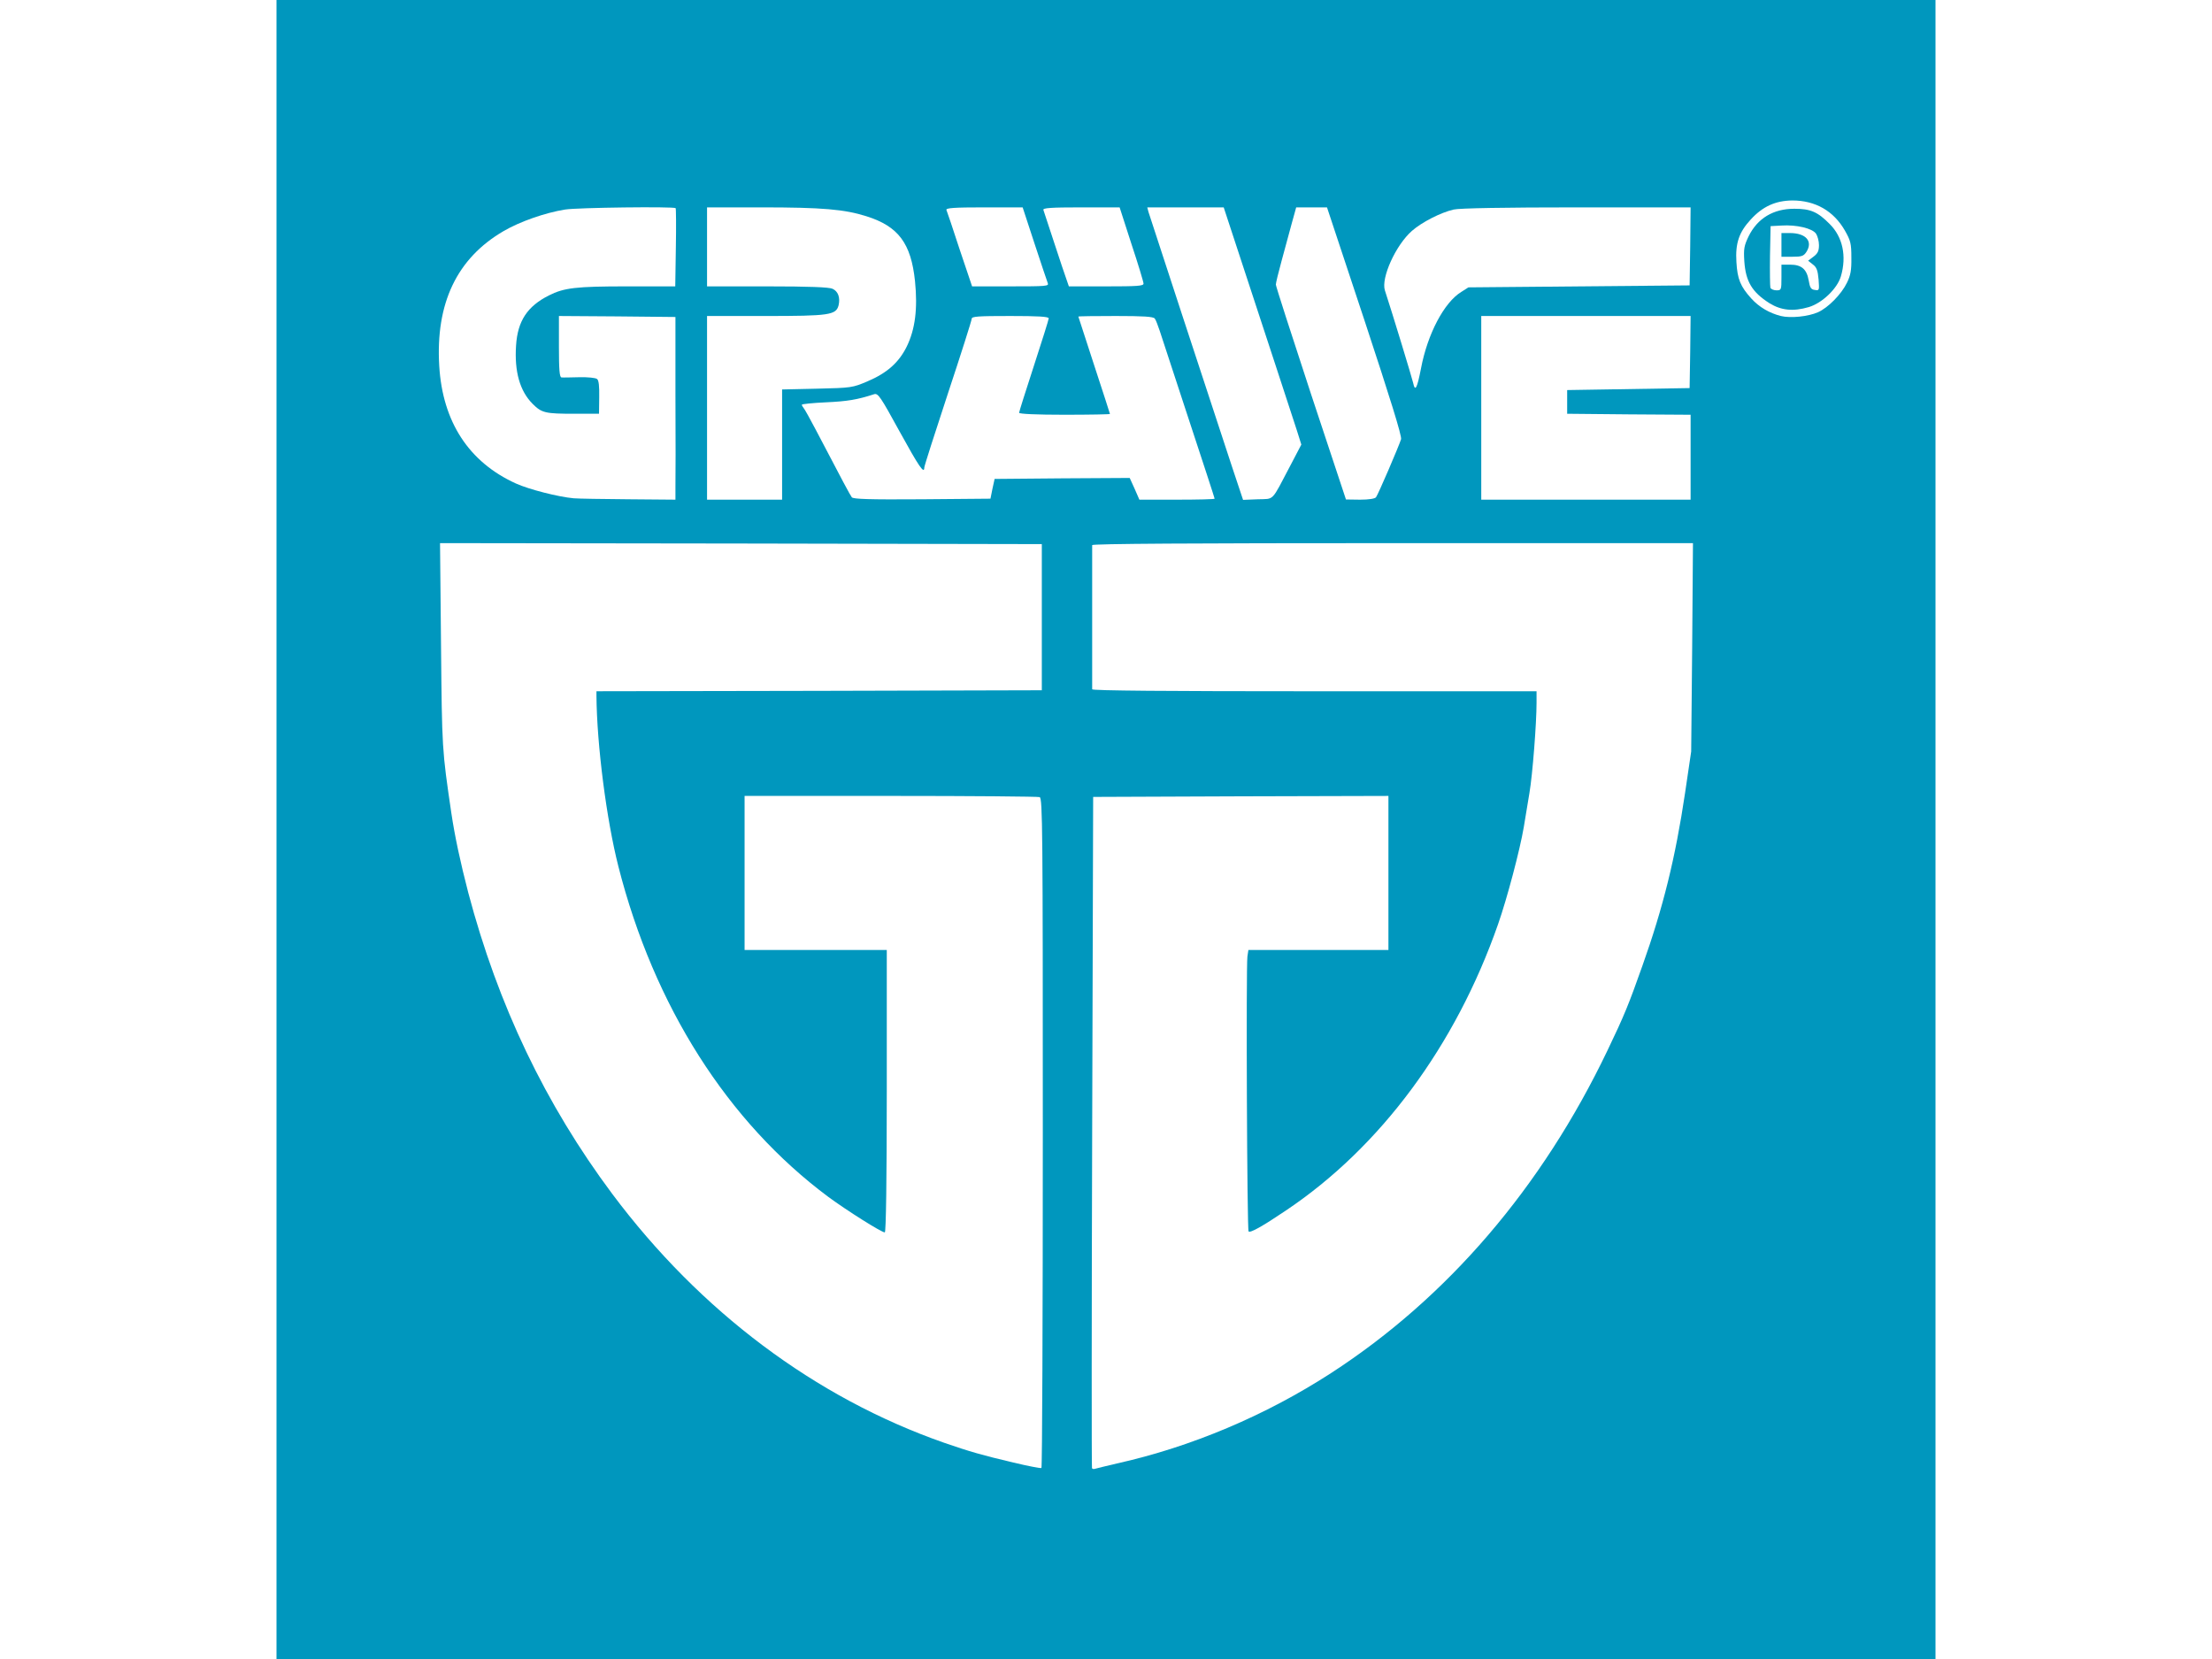
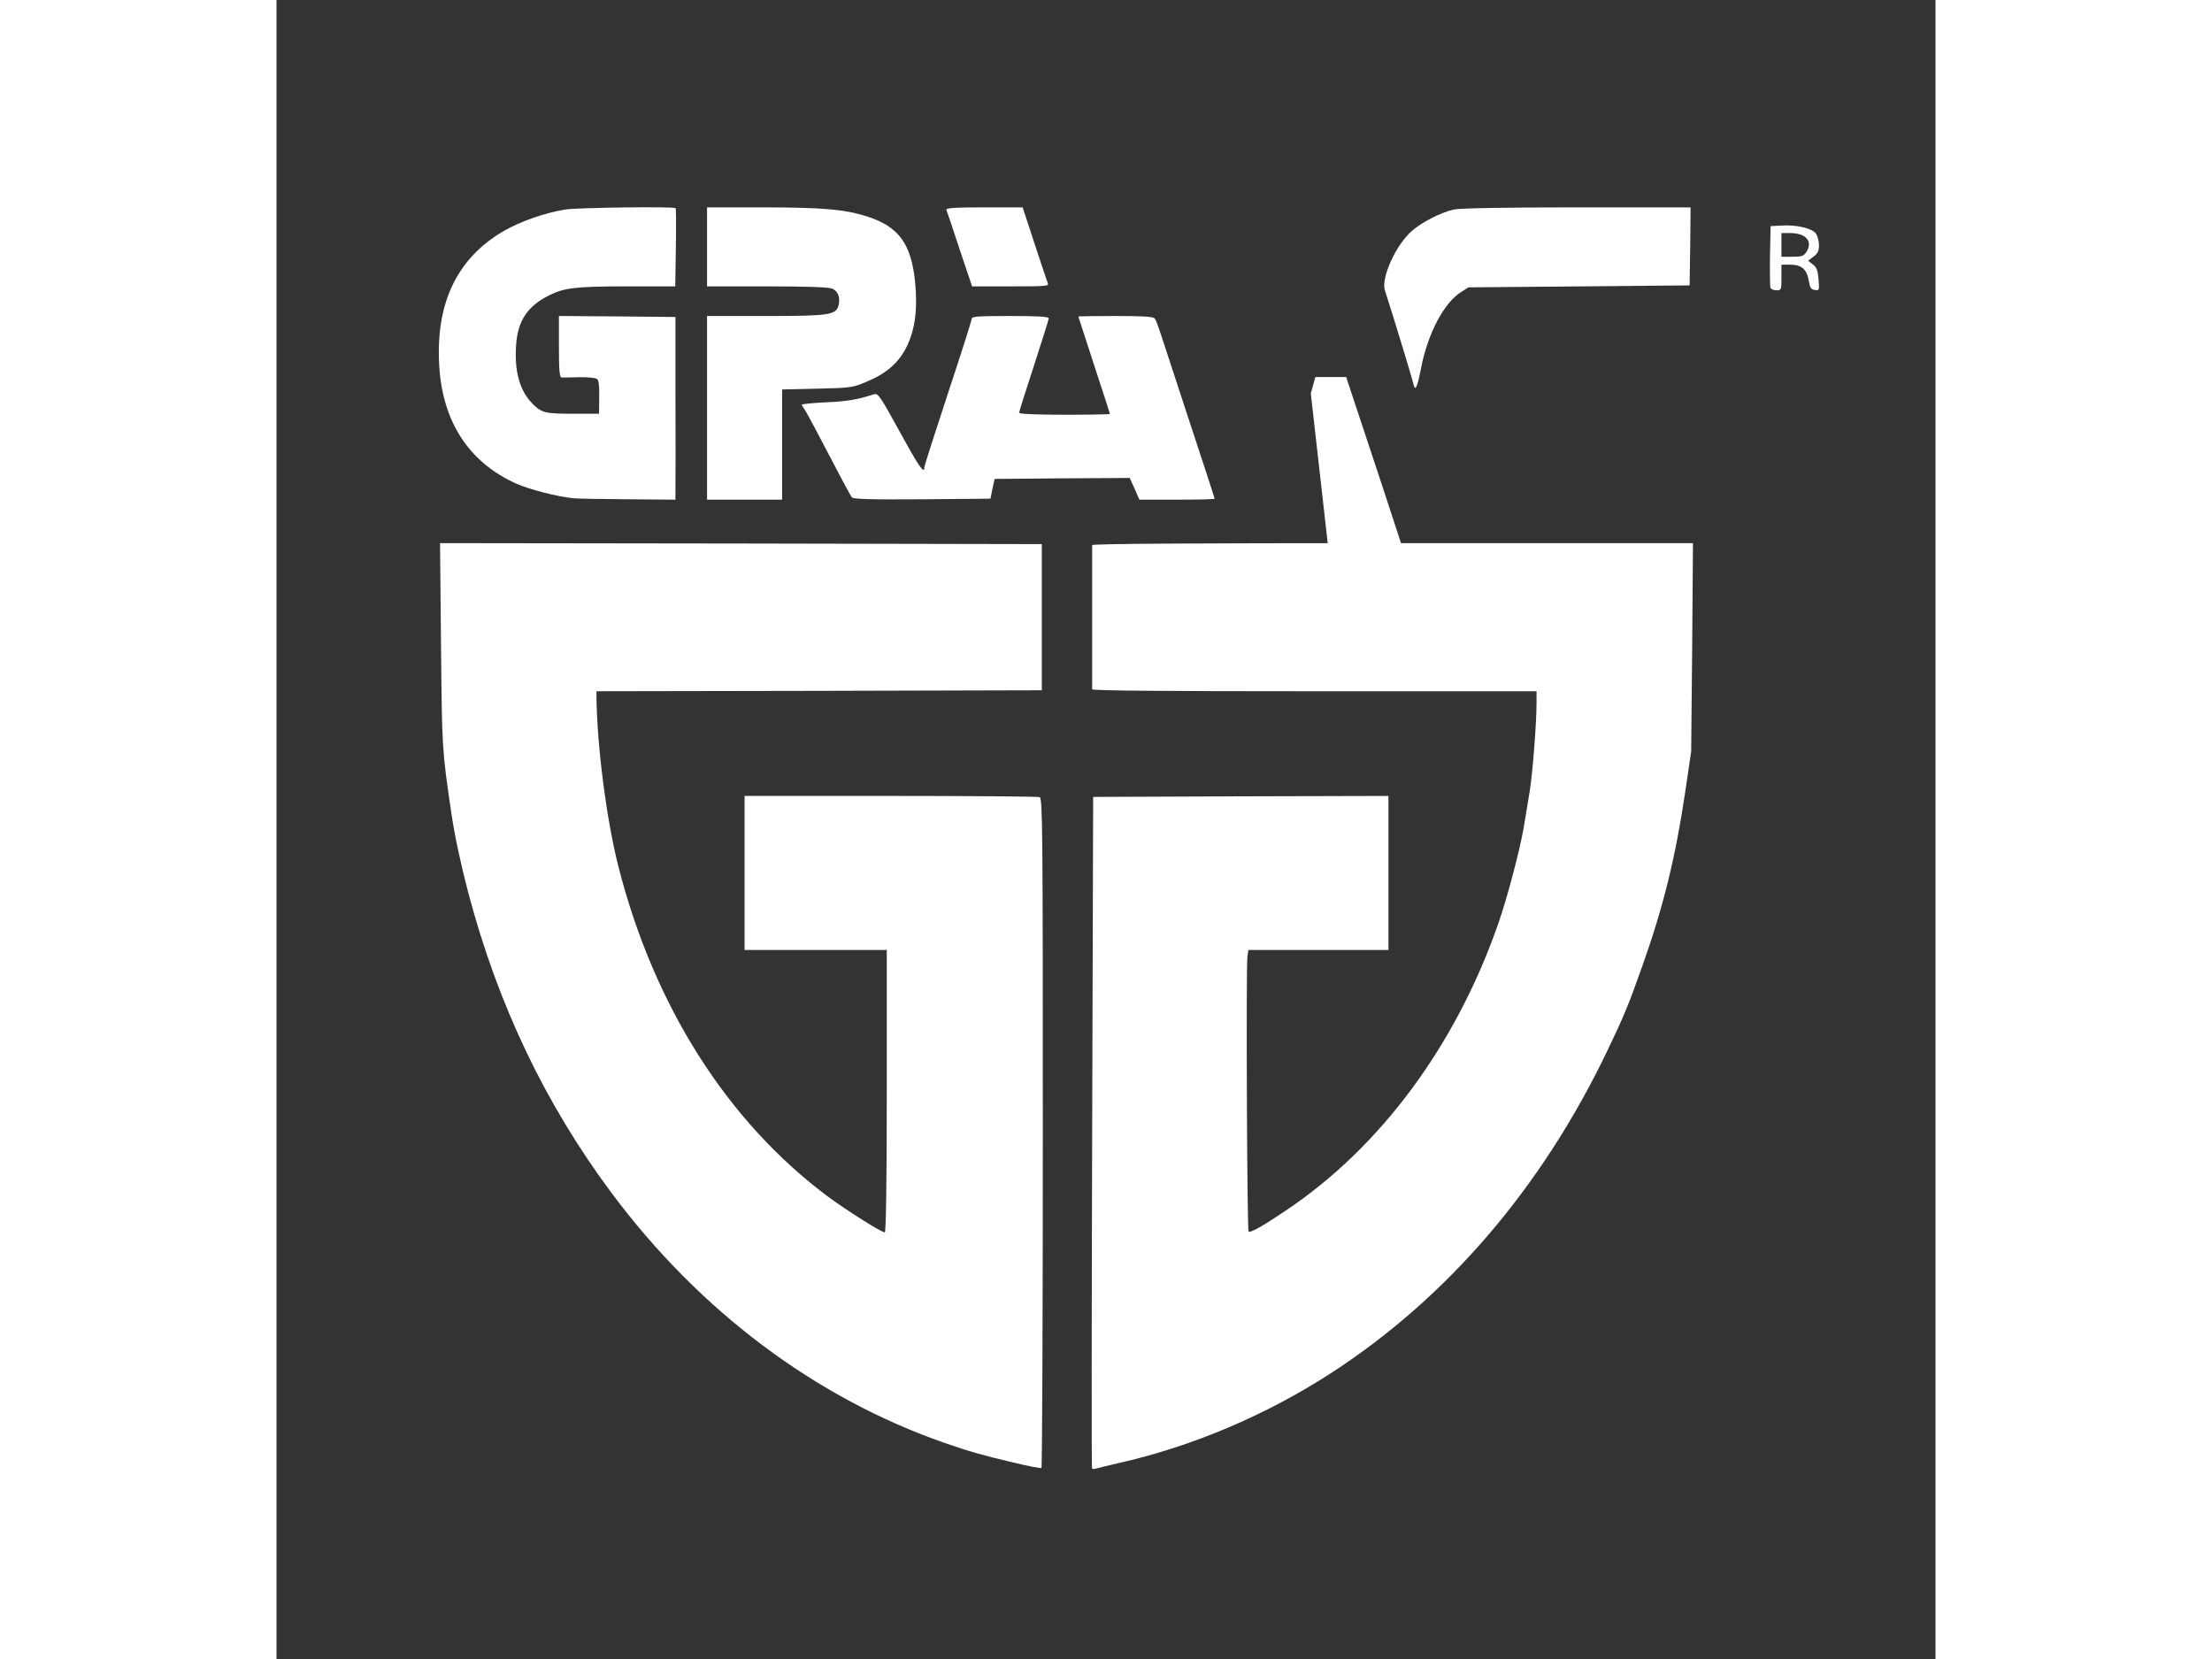
<svg xmlns="http://www.w3.org/2000/svg" version="1.0" width="560px" height="420px" viewBox="0 0 560 420" preserveAspectRatio="xMidYMid meet">
  <rect x="0" y="0" width="560" height="420" fill="#333333" stroke="none" />
  <g fill="#0097be">
-     <path d="M68.50 210 l0 -210 211.50 0 211.50 0 0 210 0 210 -211.50 0 -211.50 0 0 -210z m194 76.55 c0 -75.15 -0.05 -82.95 -0.80 -83.25 -0.45 -0.15 -16.75 -0.30 -36.25 -0.30 l-35.45 0 0 18 0 18 18 0 18 0 0 37.25 0 37.25 -2 0 c-2.30 0 -8.20 -3.40 -15.75 -8.95 -25.55 -19 -44.20 -48.35 -53.20 -83.70 -3.15 -12.40 -5.50 -31.15 -5.55 -44.70 l0 -2.65 56.40 -0.10 56.35 -0.15 0 -17 0 -17 -74.70 -0.15 -74.70 -0.10 0.30 24.35 c0.25 24.75 0.30 25.10 2.60 40.90 2.90 19.65 10.35 42.80 20.25 63 21.50 43.75 55.30 76.45 96.70 93.55 8.25 3.45 25.05 8.50 28.70 8.65 l1.10 0.05 0 -82.95z m20.15 82.15 c4.05 -0.90 12.80 -3.50 18.10 -5.40 39.90 -14.10 75.55 -45.35 98.15 -86.10 13.55 -24.35 21.90 -49.30 26.20 -77.95 1.55 -10.45 1.55 -10.60 1.80 -35.35 l0.20 -24.90 -74.55 0 -74.55 0 0 17.25 0 17.25 56.25 0 56.25 0 0 4.45 c0 6.40 -0.95 19.05 -1.80 24.20 -0.40 2.40 -1.05 6.30 -1.45 8.75 -1.50 9.10 -5.90 23.95 -10.05 34 -10 24.25 -27.55 47 -46.75 60.70 -7.25 5.20 -12.05 7.90 -13.95 7.90 -1.60 0 -1.95 -0.20 -2.20 -1.25 -0.40 -1.55 -0.35 -70.55 0.05 -72.10 l0.25 -1.15 17.70 0 17.70 0 0 -18 0 -18 -35.85 0.10 -35.90 0.15 -0.15 83.15 c-0.05 58.05 0.05 83.10 0.40 83.10 0.30 0 2.15 -0.35 4.15 -0.80z m-113.15 -265.45 l0 -21.75 -13.25 0 -13.25 0 0 6.25 0 6.25 4.70 0 c3.40 0 4.85 0.20 5.25 0.70 0.40 0.45 0.55 2.55 0.45 6.10 l-0.15 5.45 -7.75 0 c-4.25 0 -8.35 -0.15 -9.05 -0.35 -1.70 -0.50 -4.60 -3.35 -5.65 -5.60 -1.35 -2.85 -1.90 -7.20 -1.70 -12.80 0.20 -4.40 0.45 -5.65 1.55 -7.80 1.45 -2.90 3.40 -4.70 6.80 -6.40 3.85 -1.95 6.90 -2.30 19.80 -2.30 l12.25 0 0 -8.50 0 -8.50 -10.85 0 c-6 0 -12.35 0.25 -14.10 0.55 -8 1.30 -16.75 5.30 -21.75 9.90 -9.35 8.75 -12.60 23.25 -8.25 36.85 3.75 11.75 12.35 19.20 25.55 22.15 5.95 1.30 6.60 1.35 19.05 1.45 l10.35 0.10 0 -21.75z m27 7.80 l0 -13.95 8.90 -0.20 c8.65 -0.20 8.95 -0.25 12.70 -1.85 4.90 -2.05 7.95 -4.75 9.90 -8.70 2.10 -4.30 2.75 -8.80 2.05 -14.55 -1.05 -8.80 -4.40 -13.10 -12.20 -15.55 -5.45 -1.75 -11.05 -2.25 -25.20 -2.25 l-12.15 0 0 8.50 0 8.50 15.30 0 c15.05 0 16.80 0.15 17.80 1.70 0.55 0.80 0.50 5.70 -0.10 6.80 -0.95 1.75 -3.20 2 -18.30 2 l-14.70 0 0 21.75 0 21.75 8 0 8 0 0 -13.95z m53.25 11.20 l0.55 -2.50 18.60 -0.15 18.60 -0.10 1.25 2.75 1.20 2.75 7.50 0 c4.15 0 7.55 -0.10 7.55 -0.25 0 -0.15 -2.70 -8.55 -6.05 -18.65 -3.30 -10.10 -6.40 -19.45 -6.85 -20.85 -0.45 -1.35 -1 -2.80 -1.25 -3.10 -0.35 -0.50 -2.55 -0.65 -7.90 -0.65 -4.10 0 -7.45 0.10 -7.45 0.15 0 0.10 1.60 4.95 3.50 10.80 1.95 5.85 3.50 11.40 3.50 12.35 l0 1.70 -13.05 0 -13.05 0 0.20 -2.60 c0.15 -1.45 1.70 -7.10 3.50 -12.50 l3.30 -9.90 -7.95 0 c-6.50 0 -7.95 0.15 -7.95 0.70 0 0.40 -2.70 8.90 -6 18.85 -3.30 10 -6 18.45 -6 18.80 0 0.40 -0.70 0.65 -1.95 0.65 l-1.95 0 -5.05 -9.25 c-2.80 -5.10 -5.25 -9.25 -5.45 -9.25 -0.20 0 -1.95 0.35 -3.85 0.75 -1.95 0.40 -5.15 0.75 -7.10 0.75 -2.40 0 -3.65 0.20 -3.65 0.55 0 0.30 0.85 2.20 1.95 4.15 1.05 1.95 3.35 6.25 5.05 9.55 1.75 3.30 3.35 6.30 3.65 6.65 0.35 0.45 4 0.60 16.30 0.50 l15.80 -0.15 0.50 -2.50z m71.75 1 c0.45 -0.80 1.95 -3.65 3.35 -6.25 l2.55 -4.75 -3.10 -9.50 c-1.70 -5.25 -6 -18.35 -9.55 -29.10 l-6.45 -19.65 -7.65 0 c-4.20 0 -7.65 0.15 -7.65 0.40 0 0.20 3.70 11.50 8.15 25.10 4.50 13.60 9.70 29.45 11.60 35.15 l3.40 10.40 2.25 -0.15 c1.95 -0.15 2.40 -0.35 3.10 -1.65z m25.35 1.15 c0.25 -0.35 1.80 -3.65 3.40 -7.35 l2.85 -6.75 -9.35 -28.15 -9.30 -28.15 -2.40 0 -2.40 0 -1.05 3.90 c-0.60 2.10 -1.70 6.15 -2.45 9 l-1.40 5.20 8.75 26.40 8.75 26.45 2.05 0.05 c1.15 0 2.30 -0.30 2.55 -0.60z m79.65 -8.65 l0 -9.25 -15.60 -0.10 -15.65 -0.15 0 -4.50 0 -4.50 15.50 -0.25 15.50 -0.25 0.15 -7.60 0.15 -7.65 -25.05 0 -25 0 0 21.75 0 21.75 25 0 25 0 0 -9.25z m-65.50 -33.20 c1.80 -4.35 4.85 -8.60 7.45 -10.15 l1.80 -1.15 28 -0.25 28 -0.25 0.15 -8.35 0.10 -8.40 -27.35 0 c-16.90 0 -28.25 0.20 -29.65 0.55 -3.75 0.85 -8.60 3.50 -11.30 6.15 -2.90 2.95 -5.70 8.15 -5.70 10.75 0 1 1.25 5.95 2.85 11 l2.85 9.15 0.60 -2.65 c0.35 -1.50 1.35 -4.35 2.20 -6.40z m-99.25 -15.15 c-0.60 -2 -1.85 -5.85 -2.75 -8.50 l-1.60 -4.90 -7.75 0 c-6 0 -7.70 0.15 -7.55 0.65 0.15 0.30 1.45 4.15 2.85 8.50 l2.65 7.85 7.65 0 7.65 0 -1.15 -3.60z m25.05 1.50 c-0.35 -1.20 -1.60 -5 -2.75 -8.50 l-2.10 -6.40 -7.80 0 c-6 0 -7.70 0.15 -7.50 0.65 0.10 0.30 1.15 3.40 2.25 6.85 1.15 3.45 2.30 7 2.60 7.90 l0.60 1.60 7.65 0 7.70 0 -0.65 -2.10z" />
-   </g>
+     </g>
  <g fill="#ffffff">
    <path d="M0 210 l0 -210 35 0 35 0 0 210 0 210 -35 0 -35 0 0 -210z" />
    <path d="M490 210 l0 -210 35 0 35 0 0 210 0 210 -35 0 -35 0 0 -210z" />
    <path d="M256.50 370.25 c-7.85 -1.85 -11 -2.75 -17.50 -5 -32.60 -11.40 -61.75 -33.25 -84 -63 -16.90 -22.65 -28.90 -47.70 -36.45 -76.25 -2 -7.70 -3.40 -14.20 -4.30 -20.25 -2.35 -16 -2.35 -15.95 -2.60 -42.40 l-0.25 -25.85 76.15 0.10 76.20 0.15 0 18.50 0 18.50 -56.35 0.15 -56.40 0.10 0 1.15 c0.10 12.50 2.55 31.40 5.55 43.20 9 35.35 27.65 64.70 53.20 83.70 4.70 3.45 13.40 8.95 14.25 8.95 0.30 0 0.50 -13.10 0.50 -35.75 l0 -35.75 -18 0 -18 0 0 -19.50 0 -19.50 36.95 0 c20.35 0 37.30 0.15 37.75 0.30 0.75 0.30 0.80 8.25 0.80 84.95 0 46.60 -0.15 84.80 -0.35 84.90 -0.25 0.10 -3.45 -0.50 -7.15 -1.40z" />
    <path d="M276.45 371.65 c-0.10 -0.20 -0.10 -38.55 0.05 -85.15 l0.25 -84.75 37.40 -0.15 37.35 -0.10 0 19.50 0 19.50 -17.75 0 -17.70 0 -0.25 1.65 c-0.35 2.65 -0.10 69.25 0.30 69.60 0.40 0.45 3.45 -1.25 9.45 -5.30 23.90 -16 42.95 -41.70 53.70 -72.45 2.30 -6.55 5.55 -18.90 6.50 -24.50 0.40 -2.35 1.05 -6.25 1.45 -8.75 0.80 -4.70 1.80 -17.70 1.80 -22.80 l0 -2.95 -56.25 0 c-37.15 0 -56.25 -0.15 -56.25 -0.50 0 -0.25 0 -8.50 0 -18.25 0 -9.75 0 -17.95 0 -18.25 0 -0.35 25.70 -0.50 76.05 -0.50 l76.05 0 -0.20 26.40 -0.25 26.35 -1.55 10.50 c-2.45 16.45 -5.55 29 -10.80 43.75 -3.45 9.75 -4.55 12.50 -8.85 21.45 -16.60 34.70 -40.50 62.55 -69.95 81.65 -16.60 10.75 -35.40 18.70 -54.25 22.90 -2.75 0.65 -5.25 1.25 -5.55 1.35 -0.35 0.10 -0.70 0.05 -0.75 -0.20z" />
    <path d="M145.25 126.15 c-3.90 -0.35 -11.35 -2.25 -14.65 -3.75 -11.90 -5.40 -18.55 -15.60 -19.40 -29.75 -0.95 -15.85 4.45 -27.25 16.30 -34.15 4.10 -2.40 10.55 -4.65 15.55 -5.45 3 -0.50 27.55 -0.80 28 -0.35 0.10 0.10 0.15 4.60 0.05 10 l-0.15 9.80 -12.20 0 c-12.90 0 -15.95 0.35 -19.80 2.30 -5.45 2.75 -7.90 6.45 -8.30 12.65 -0.45 6.60 0.95 11.55 4.20 14.80 2.30 2.30 3.20 2.50 10.60 2.50 l6.20 0 0.05 -4.15 c0.05 -2.80 -0.10 -4.35 -0.55 -4.65 -0.35 -0.30 -2.35 -0.50 -4.50 -0.45 -2.15 0.05 -4.20 0.10 -4.50 0.05 -0.50 -0.05 -0.65 -1.95 -0.65 -7.80 l0 -7.75 14.75 0.10 14.75 0.15 0 19.75 c0.05 10.85 0.05 21.25 0 23.15 l0 3.35 -11.85 -0.10 c-6.55 -0.05 -12.80 -0.15 -13.90 -0.25z" />
    <path d="M179 103.25 l0 -23.25 14.75 0 c16.25 0 17.90 -0.25 18.55 -2.70 0.45 -1.95 -0.10 -3.55 -1.55 -4.20 -0.90 -0.40 -5.95 -0.60 -16.50 -0.60 l-15.25 0 0 -10 0 -10 13.65 0 c15.65 0 21.15 0.50 26.70 2.25 8.10 2.55 11.30 6.85 12.30 16.45 0.70 6.95 0.05 12.15 -2.10 16.55 -2 4.05 -5 6.70 -9.95 8.80 -3.75 1.60 -4.05 1.65 -12.70 1.85 l-8.90 0.20 0 13.95 0 13.95 -9.50 0 -9.50 0 0 -23.25z" />
    <path d="M215.65 125.90 c-0.45 -0.60 -2.25 -3.95 -9.15 -17.15 -1.45 -2.75 -2.80 -5.20 -3.05 -5.45 -0.25 -0.30 -0.45 -0.65 -0.45 -0.85 0 -0.15 2.75 -0.45 6.15 -0.60 5.35 -0.25 7.85 -0.65 12.15 -2.05 1 -0.30 1.60 0.60 6.45 9.45 4.90 8.90 6.25 10.90 6.25 9.10 0 -0.35 2.70 -8.80 6 -18.80 3.30 -9.95 6 -18.45 6 -18.85 0 -0.60 1.70 -0.70 9.75 -0.70 7.05 0 9.75 0.15 9.75 0.60 0 0.30 -1.70 5.70 -3.75 12 -2.05 6.30 -3.75 11.65 -3.75 11.90 0 0.30 4.45 0.50 11.50 0.50 6.35 0 11.50 -0.10 11.50 -0.20 0 -0.10 -1.80 -5.65 -4 -12.35 -2.20 -6.70 -4 -12.25 -4 -12.30 0 -0.10 4.25 -0.15 9.45 -0.15 6.95 0 9.55 0.15 9.90 0.65 0.25 0.30 0.80 1.75 1.25 3.10 0.45 1.40 3.75 11.45 7.35 22.40 3.60 10.90 6.55 19.95 6.55 20.10 0 0.15 -4.30 0.25 -9.55 0.25 l-9.50 0 -1.20 -2.75 -1.25 -2.75 -17.10 0.10 -17.10 0.15 -0.55 2.50 -0.50 2.50 -17.30 0.15 c-13.50 0.10 -17.45 -0.05 -17.80 -0.50z" />
-     <path d="M311.90 118.15 c-5.20 -15.70 -20.80 -63.40 -21.15 -64.50 l-0.30 -1.15 9.65 0 9.70 0 4.40 13.40 c6.50 19.75 12.75 38.85 14.10 43 l1.15 3.65 -2.80 5.35 c-4.90 9.30 -3.95 8.35 -8.25 8.50 l-3.70 0.15 -2.80 -8.40z" />
-     <path d="M331.85 99.60 c-4.85 -14.75 -8.85 -27.15 -8.85 -27.55 0 -0.40 0.65 -3.10 1.45 -6 0.80 -2.90 1.95 -7.15 2.55 -9.40 l1.15 -4.15 3.90 0 3.90 0 9.55 28.80 c6.35 19.25 9.45 29.15 9.20 29.90 -0.55 1.75 -5.80 14 -6.35 14.70 -0.30 0.35 -1.75 0.60 -4.05 0.60 l-3.55 -0.05 -8.90 -26.85z" />
-     <path d="M375 103.25 l0 -23.25 26.50 0 26.50 0 -0.10 9.15 -0.15 9.10 -15.50 0.25 -15.50 0.25 0 3 0 3 15.65 0.15 15.60 0.10 0 10.75 0 10.75 -26.50 0 -26.50 0 0 -23.25z" />
+     <path d="M331.85 99.60 l1.15 -4.15 3.90 0 3.90 0 9.55 28.80 c6.35 19.25 9.45 29.15 9.20 29.90 -0.55 1.75 -5.80 14 -6.35 14.70 -0.30 0.35 -1.75 0.60 -4.05 0.60 l-3.55 -0.05 -8.90 -26.85z" />
    <path d="M357.75 96.90 c-0.30 -1.30 -5.20 -17.45 -7.15 -23.40 -1 -3.15 2.75 -11.45 6.85 -15.05 2.50 -2.20 7.30 -4.65 10.55 -5.40 1.40 -0.35 13.25 -0.55 31.15 -0.55 l28.85 0 -0.10 9.90 -0.15 9.85 -28 0.25 -28 0.25 -1.80 1.15 c-4.35 2.65 -8.55 10.65 -10.20 19.35 -1 5.15 -1.50 6.05 -2 3.65z" />
-     <path d="M450.85 80 c-2.95 -0.75 -5.50 -2.25 -7.50 -4.45 -2.75 -3.05 -3.50 -4.90 -3.75 -9.20 -0.30 -4.75 0.65 -7.55 3.60 -10.75 3.05 -3.35 6.30 -4.80 10.55 -4.85 5.85 0 10.45 2.65 13.30 7.60 1.45 2.55 1.65 3.25 1.65 6.85 0.05 3.25 -0.20 4.50 -1.10 6.35 -1.45 3 -4.80 6.35 -7.35 7.50 -2.50 1.10 -6.95 1.55 -9.40 0.95z m7.05 -2.25 c3.40 -1 7.25 -4.70 8.15 -7.80 1.50 -5.10 0.45 -9.95 -2.80 -13.20 -3.10 -3.15 -4.90 -3.90 -9 -3.90 -5.30 0 -9.30 2.40 -11.55 6.95 -1.15 2.40 -1.30 3.15 -1.10 6.35 0.35 5.10 1.95 7.80 6.35 10.60 3 1.85 6 2.15 9.95 1z" />
    <path d="M448.20 72.85 c-0.10 -0.35 -0.15 -4 -0.10 -8.10 l0.15 -7.50 2.75 -0.15 c3.80 -0.25 7.80 0.70 8.75 2.05 0.40 0.60 0.75 1.90 0.75 2.90 0 1.45 -0.30 2.10 -1.35 2.90 l-1.40 1.05 1.20 0.95 c0.95 0.70 1.25 1.50 1.45 3.80 0.20 2.75 0.20 2.85 -0.95 2.65 -0.95 -0.10 -1.25 -0.55 -1.55 -2.40 -0.50 -2.85 -1.80 -4 -4.70 -4 l-2.20 0 0 3.25 c0 3.15 -0.05 3.25 -1.25 3.25 -0.70 0 -1.40 -0.30 -1.55 -0.65z m9.10 -9.05 c1.75 -2.70 -0.10 -4.80 -4.15 -4.80 l-2.15 0 0 3 0 3 2.75 0 c2.35 0 2.85 -0.15 3.55 -1.20z" />
    <path d="M242.95 63.15 c-1.70 -5.20 -3.20 -9.70 -3.35 -10 -0.15 -0.50 1.95 -0.65 9.55 -0.65 l9.75 0 3 9.15 c1.65 5 3.15 9.50 3.35 10 0.35 0.80 -0.30 0.85 -9.40 0.85 l-9.75 0 -3.15 -9.35z" />
-     <path d="M270.05 70.90 c-0.35 -0.90 -1.75 -5.15 -3.15 -9.40 -1.40 -4.25 -2.65 -8.05 -2.75 -8.35 -0.20 -0.50 1.90 -0.65 9.50 -0.65 l9.80 0 3 9.30 c1.70 5.10 3.05 9.60 3.05 10 0 0.60 -1.60 0.70 -9.45 0.70 l-9.45 0 -0.55 -1.60z" />
  </g>
</svg>